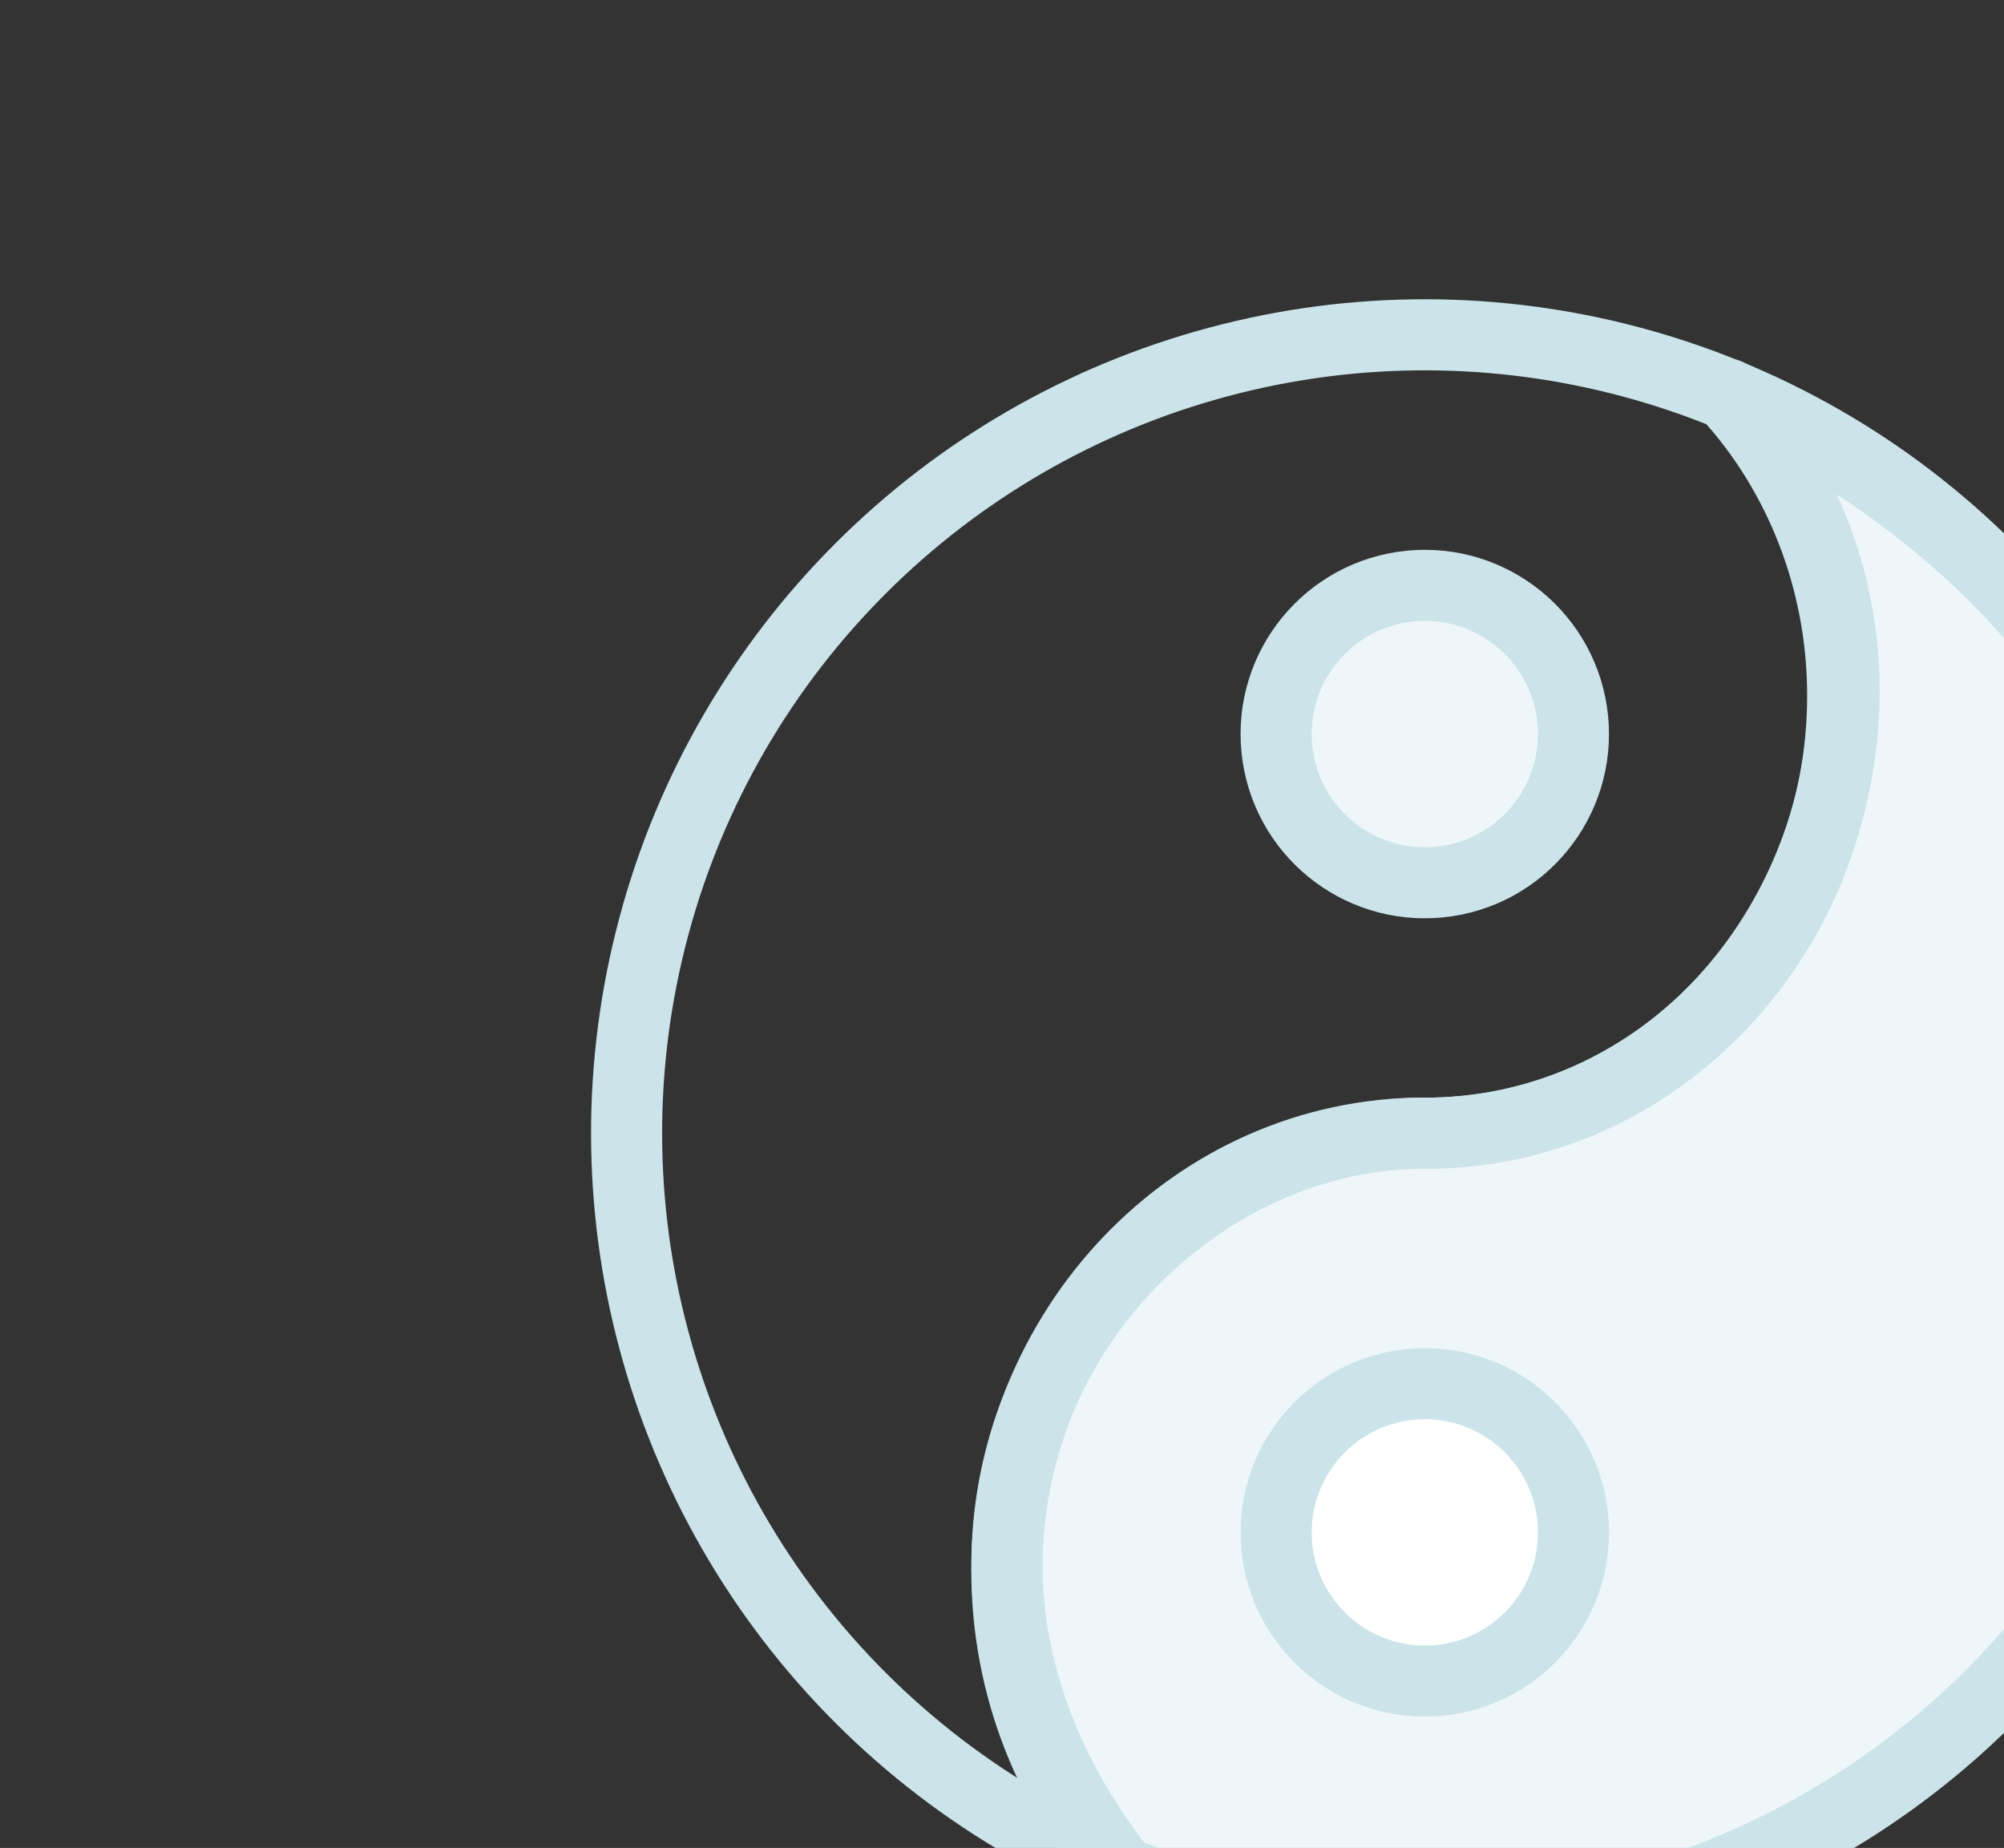
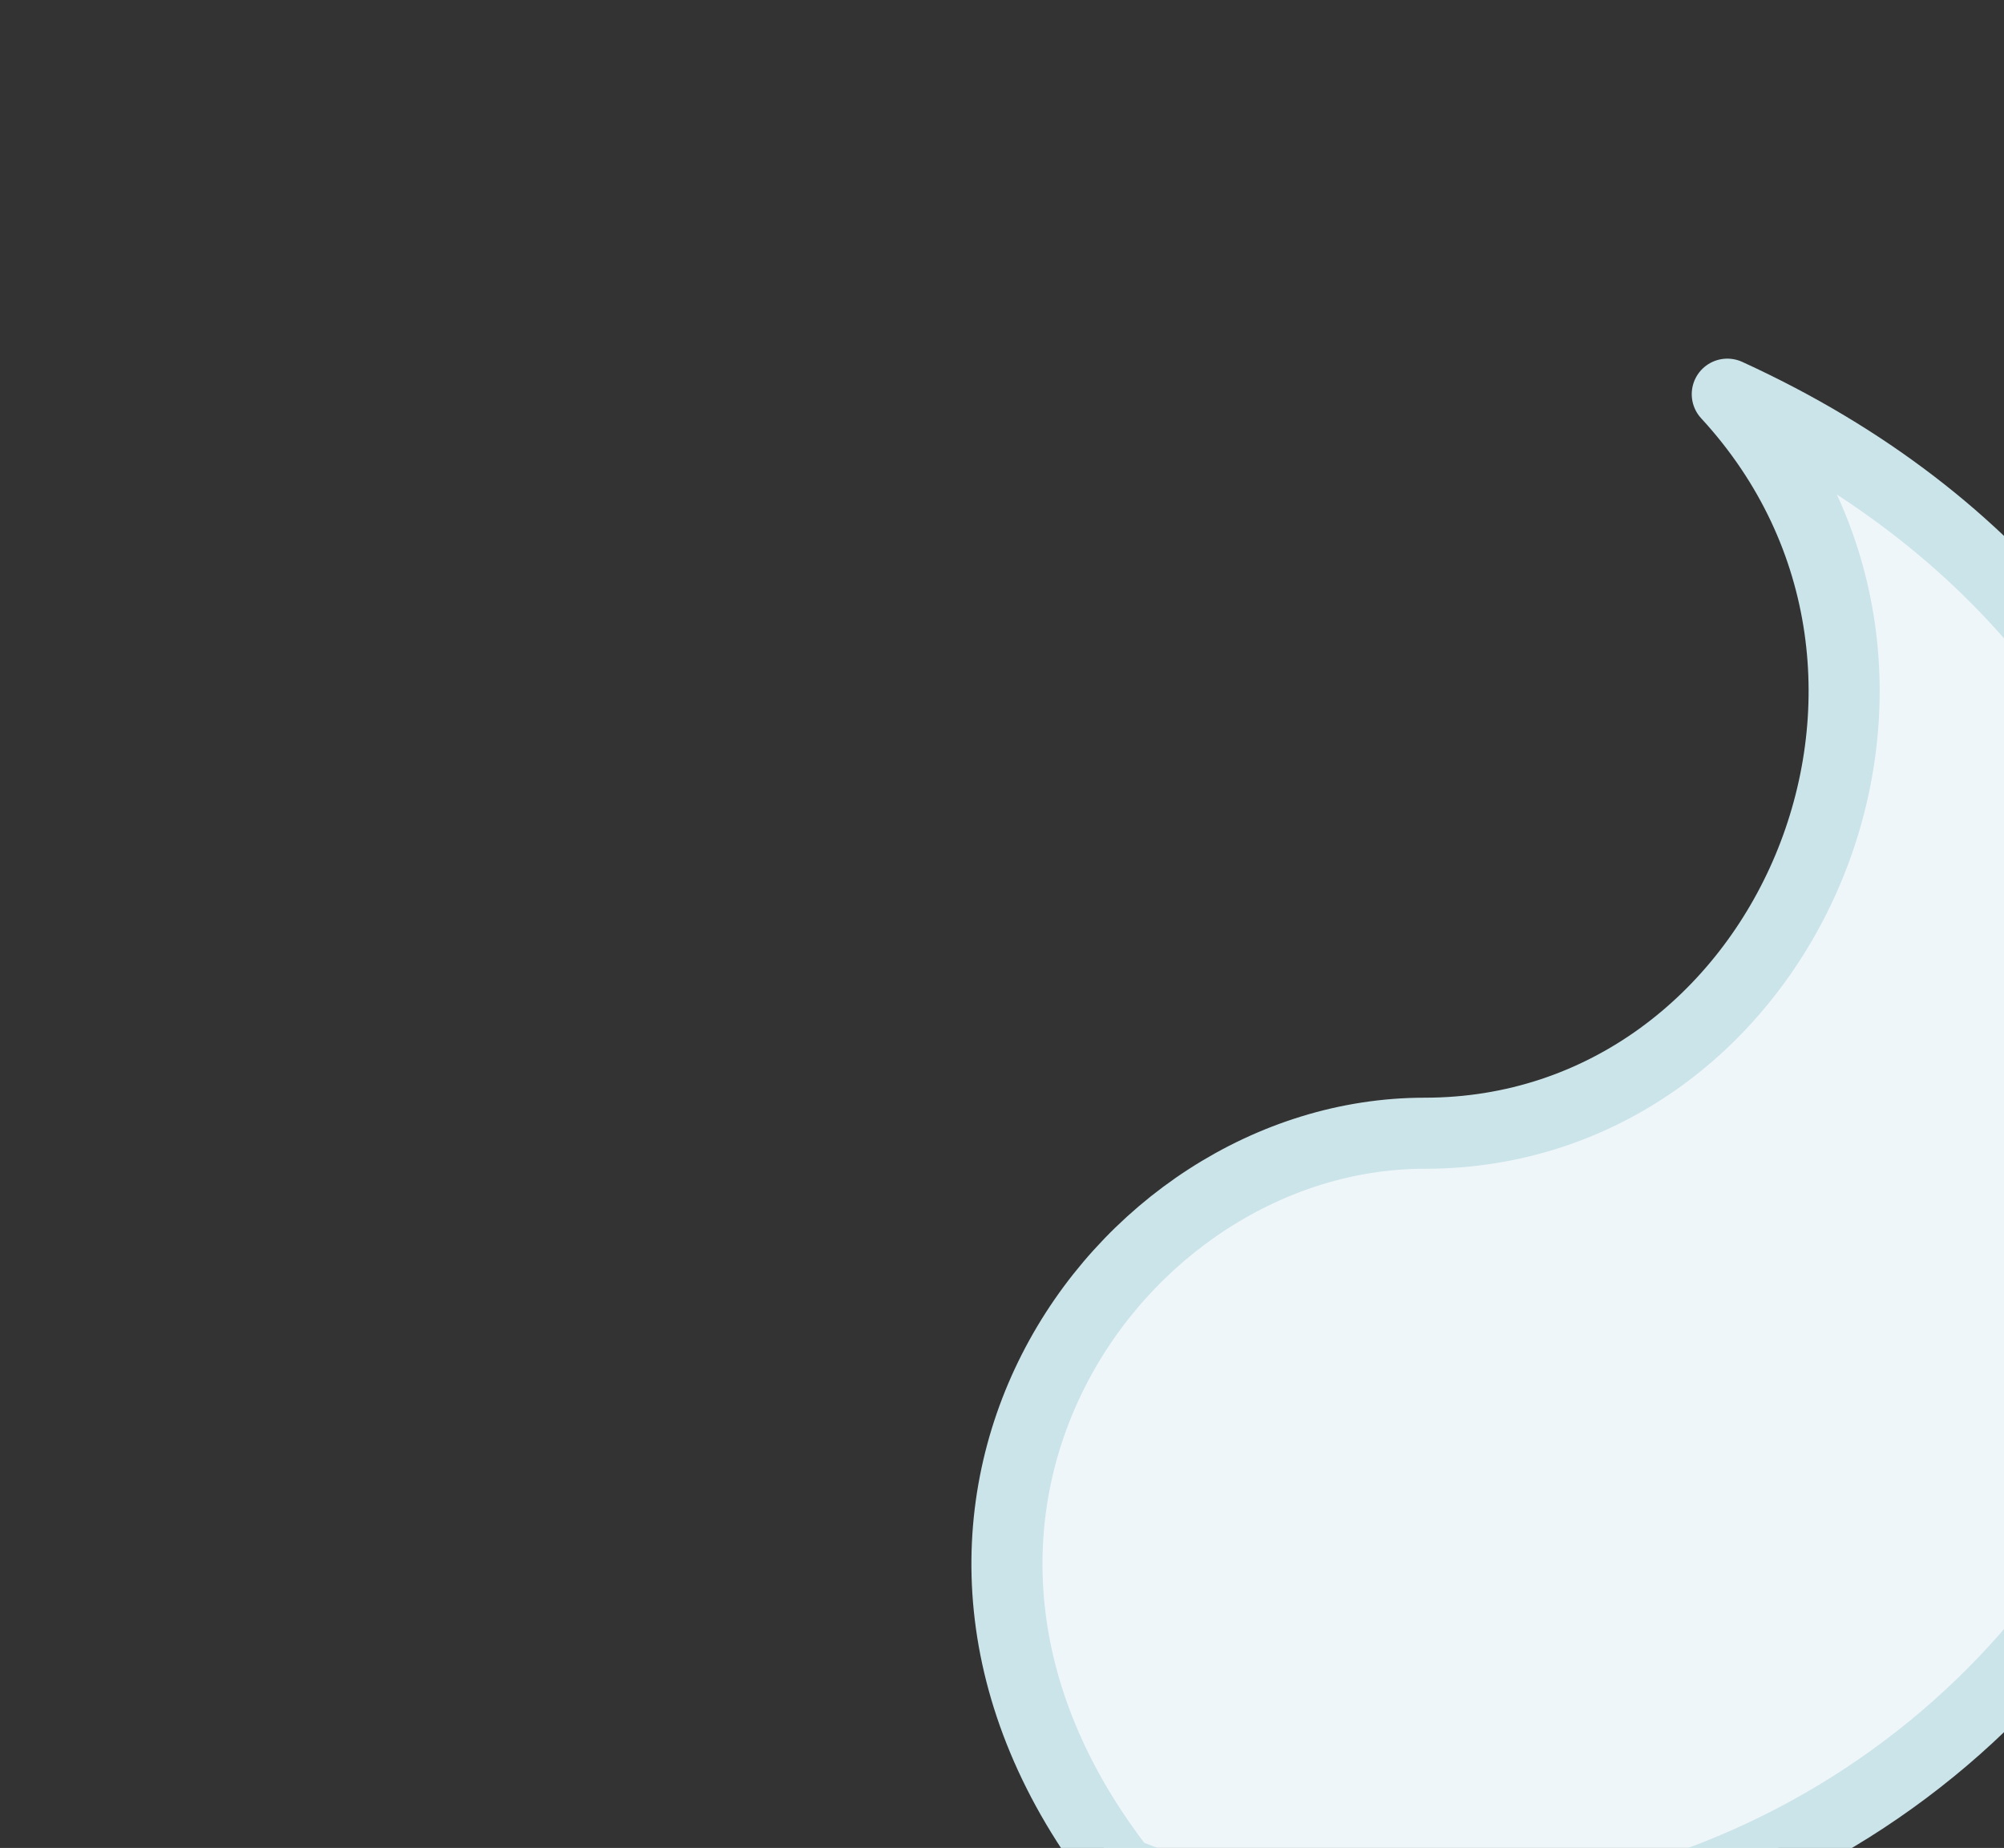
<svg xmlns="http://www.w3.org/2000/svg" viewBox="0 0 141 130" version="1.1" id="Layer_1">
  <rect x="0" y="0" width="141" height="130" fill="#333333" stroke="none" />
  <defs>
    <style>
      .st0 {
        fill: none;
      }

      .st0, .st1, .st2 {
        stroke: #cbe4e9;
        stroke-linecap: round;
        stroke-linejoin: round;
        stroke-width: 5px;
      }

      .st1 {
        fill: #eff6f9;
      }

      .st2 {
        fill: #fff;
      }
    </style>
  </defs>
  <path d="M121.54,27.73c39.28,17.97,41.38,59.49,25.35,83.28-13.98,20.76-41.88,31.26-67.94,20.7-19.46-24.87-.48-51.99,21.29-51.99,25.43,0,39.43-32.31,21.29-51.99Z" class="st1" />
  <g>
-     <circle transform="translate(-27.01 94.23) rotate(-45)" r="56.16" cy="79.72" cx="100.25" class="st0" />
-     <path d="M78.95,131.7c-5.02-5.52-8.11-12.99-8.11-21.22,0-16.99,13.16-30.77,29.4-30.77" class="st0" />
-     <path d="M121.54,27.73c5.02,5.52,8.11,12.99,8.11,21.22,0,16.99-13.16,30.77-29.4,30.77" class="st0" />
-     <circle r="10.46" cy="107.8" cx="100.25" class="st2" />
-     <circle transform="translate(-4.6 10.13) rotate(-5.65)" r="10.46" cy="51.63" cx="100.25" class="st1" />
-   </g>
+     </g>
</svg>